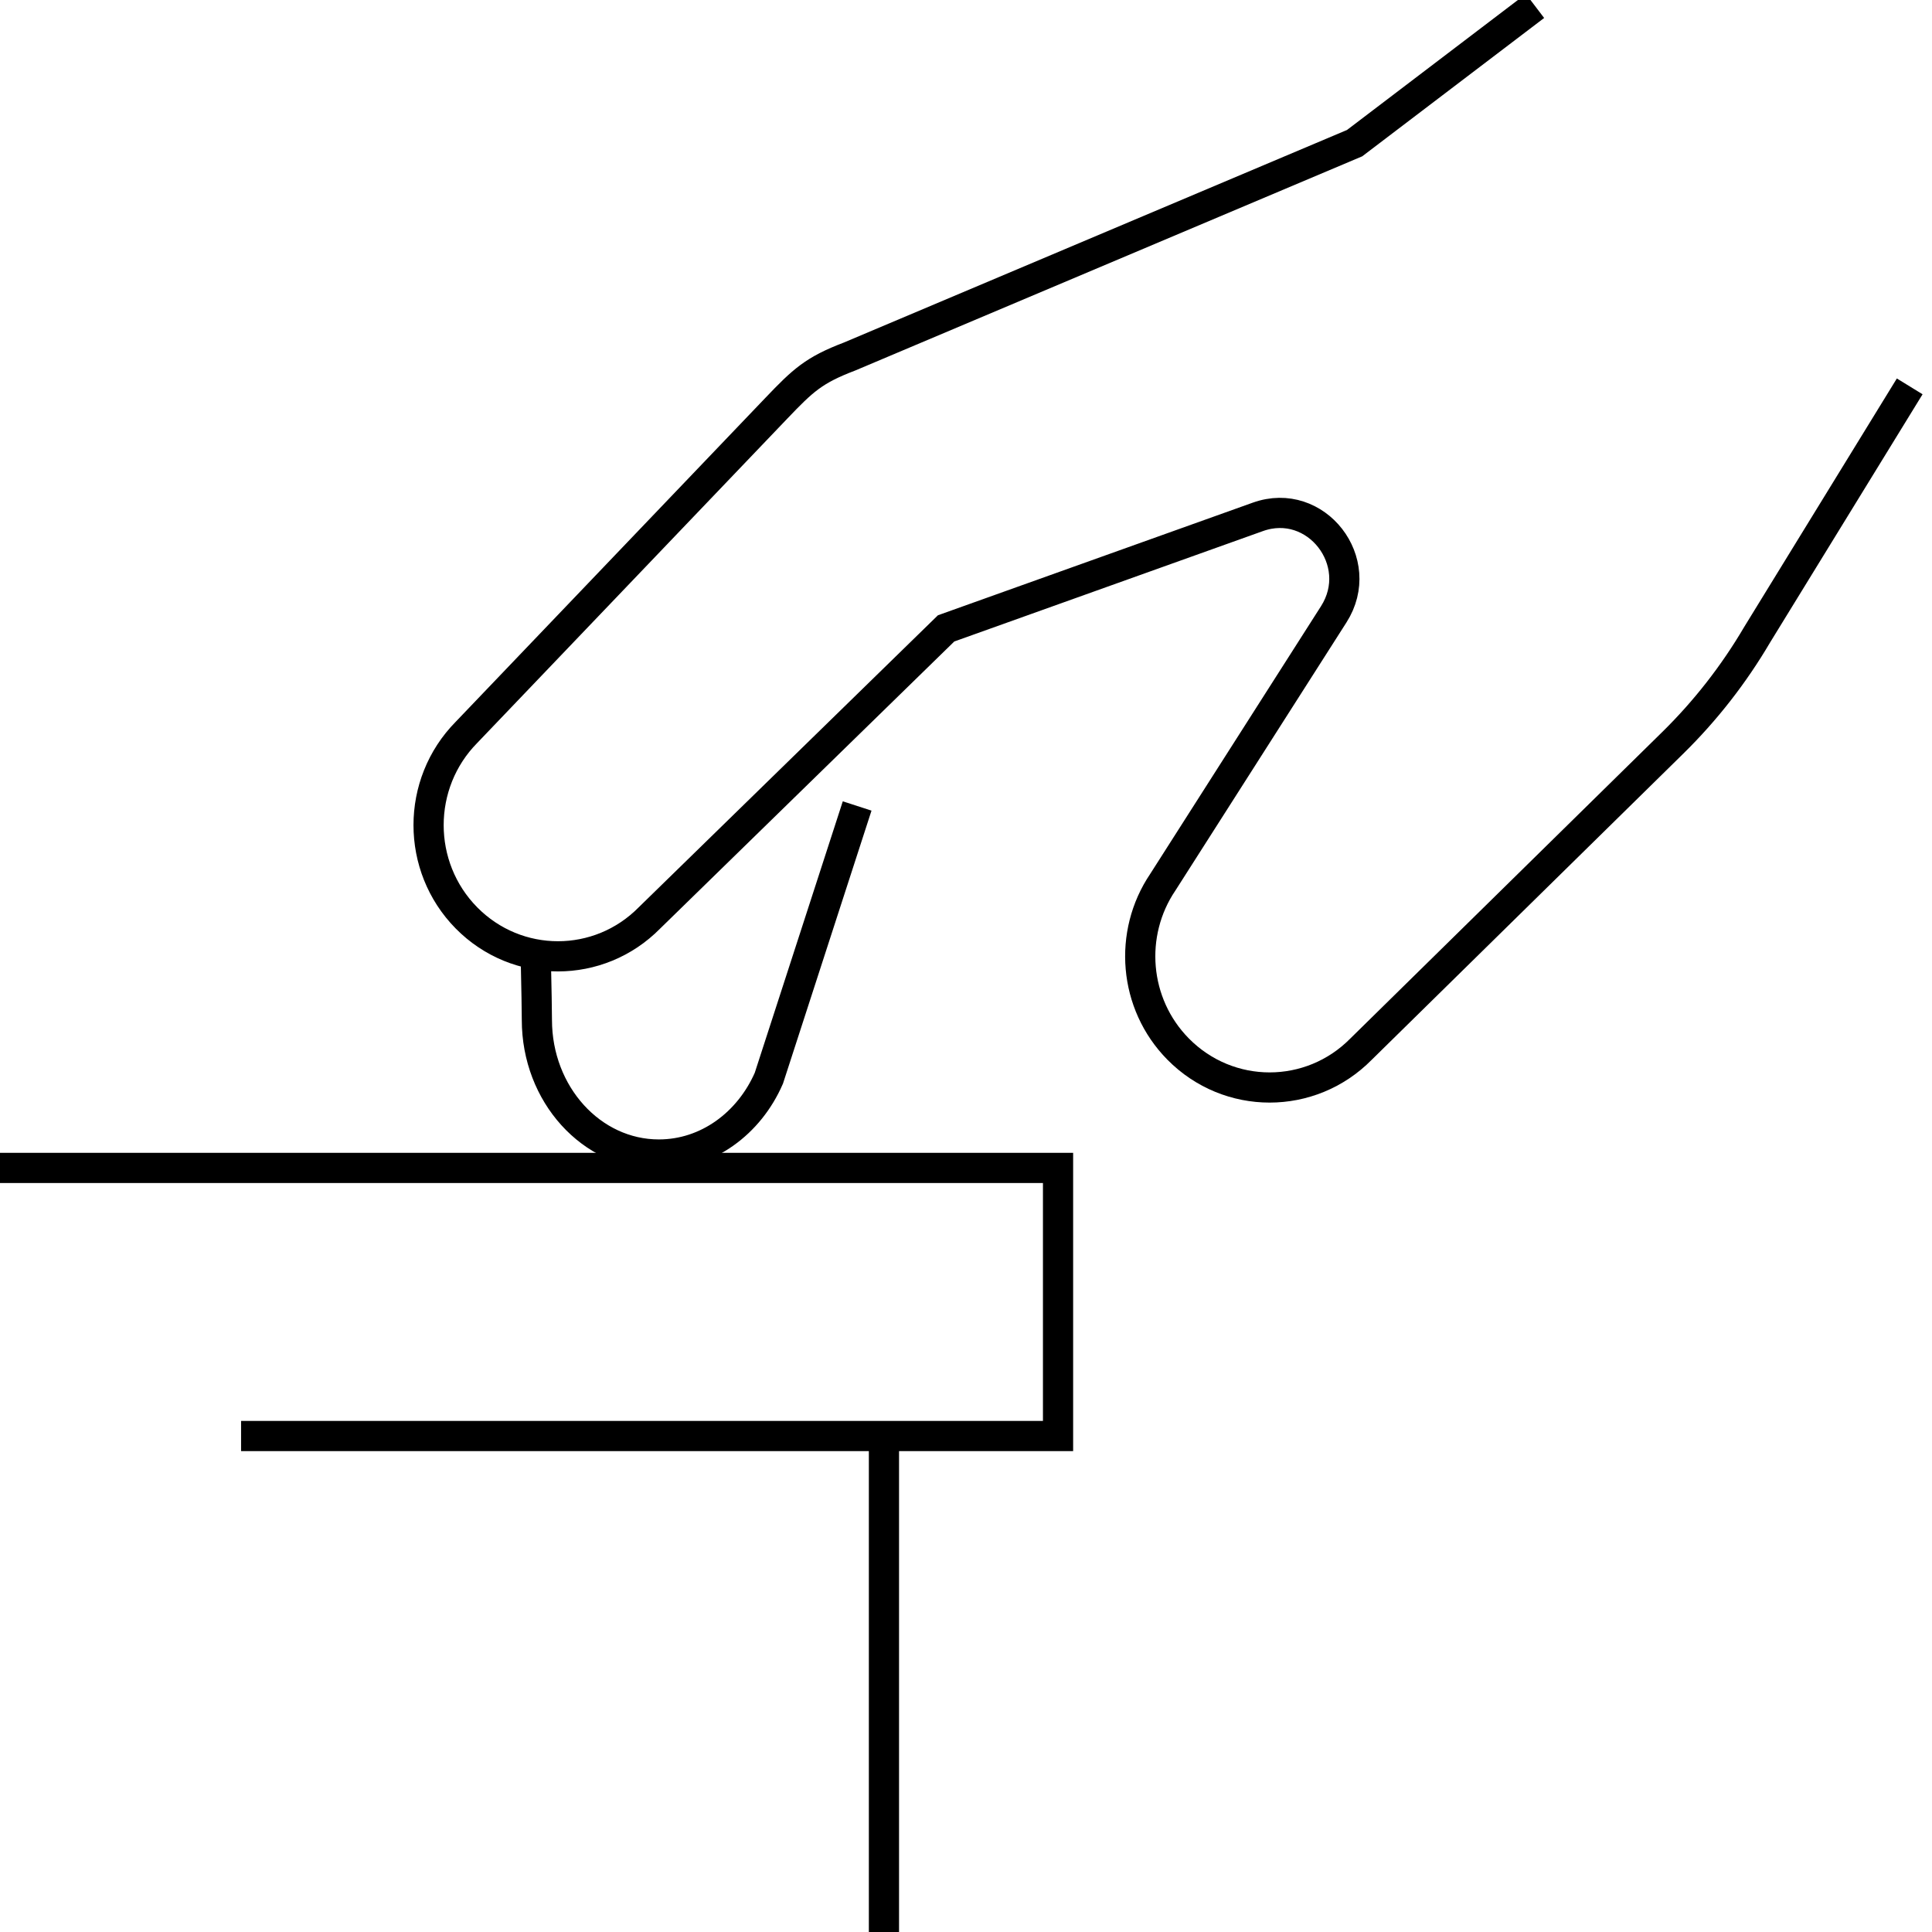
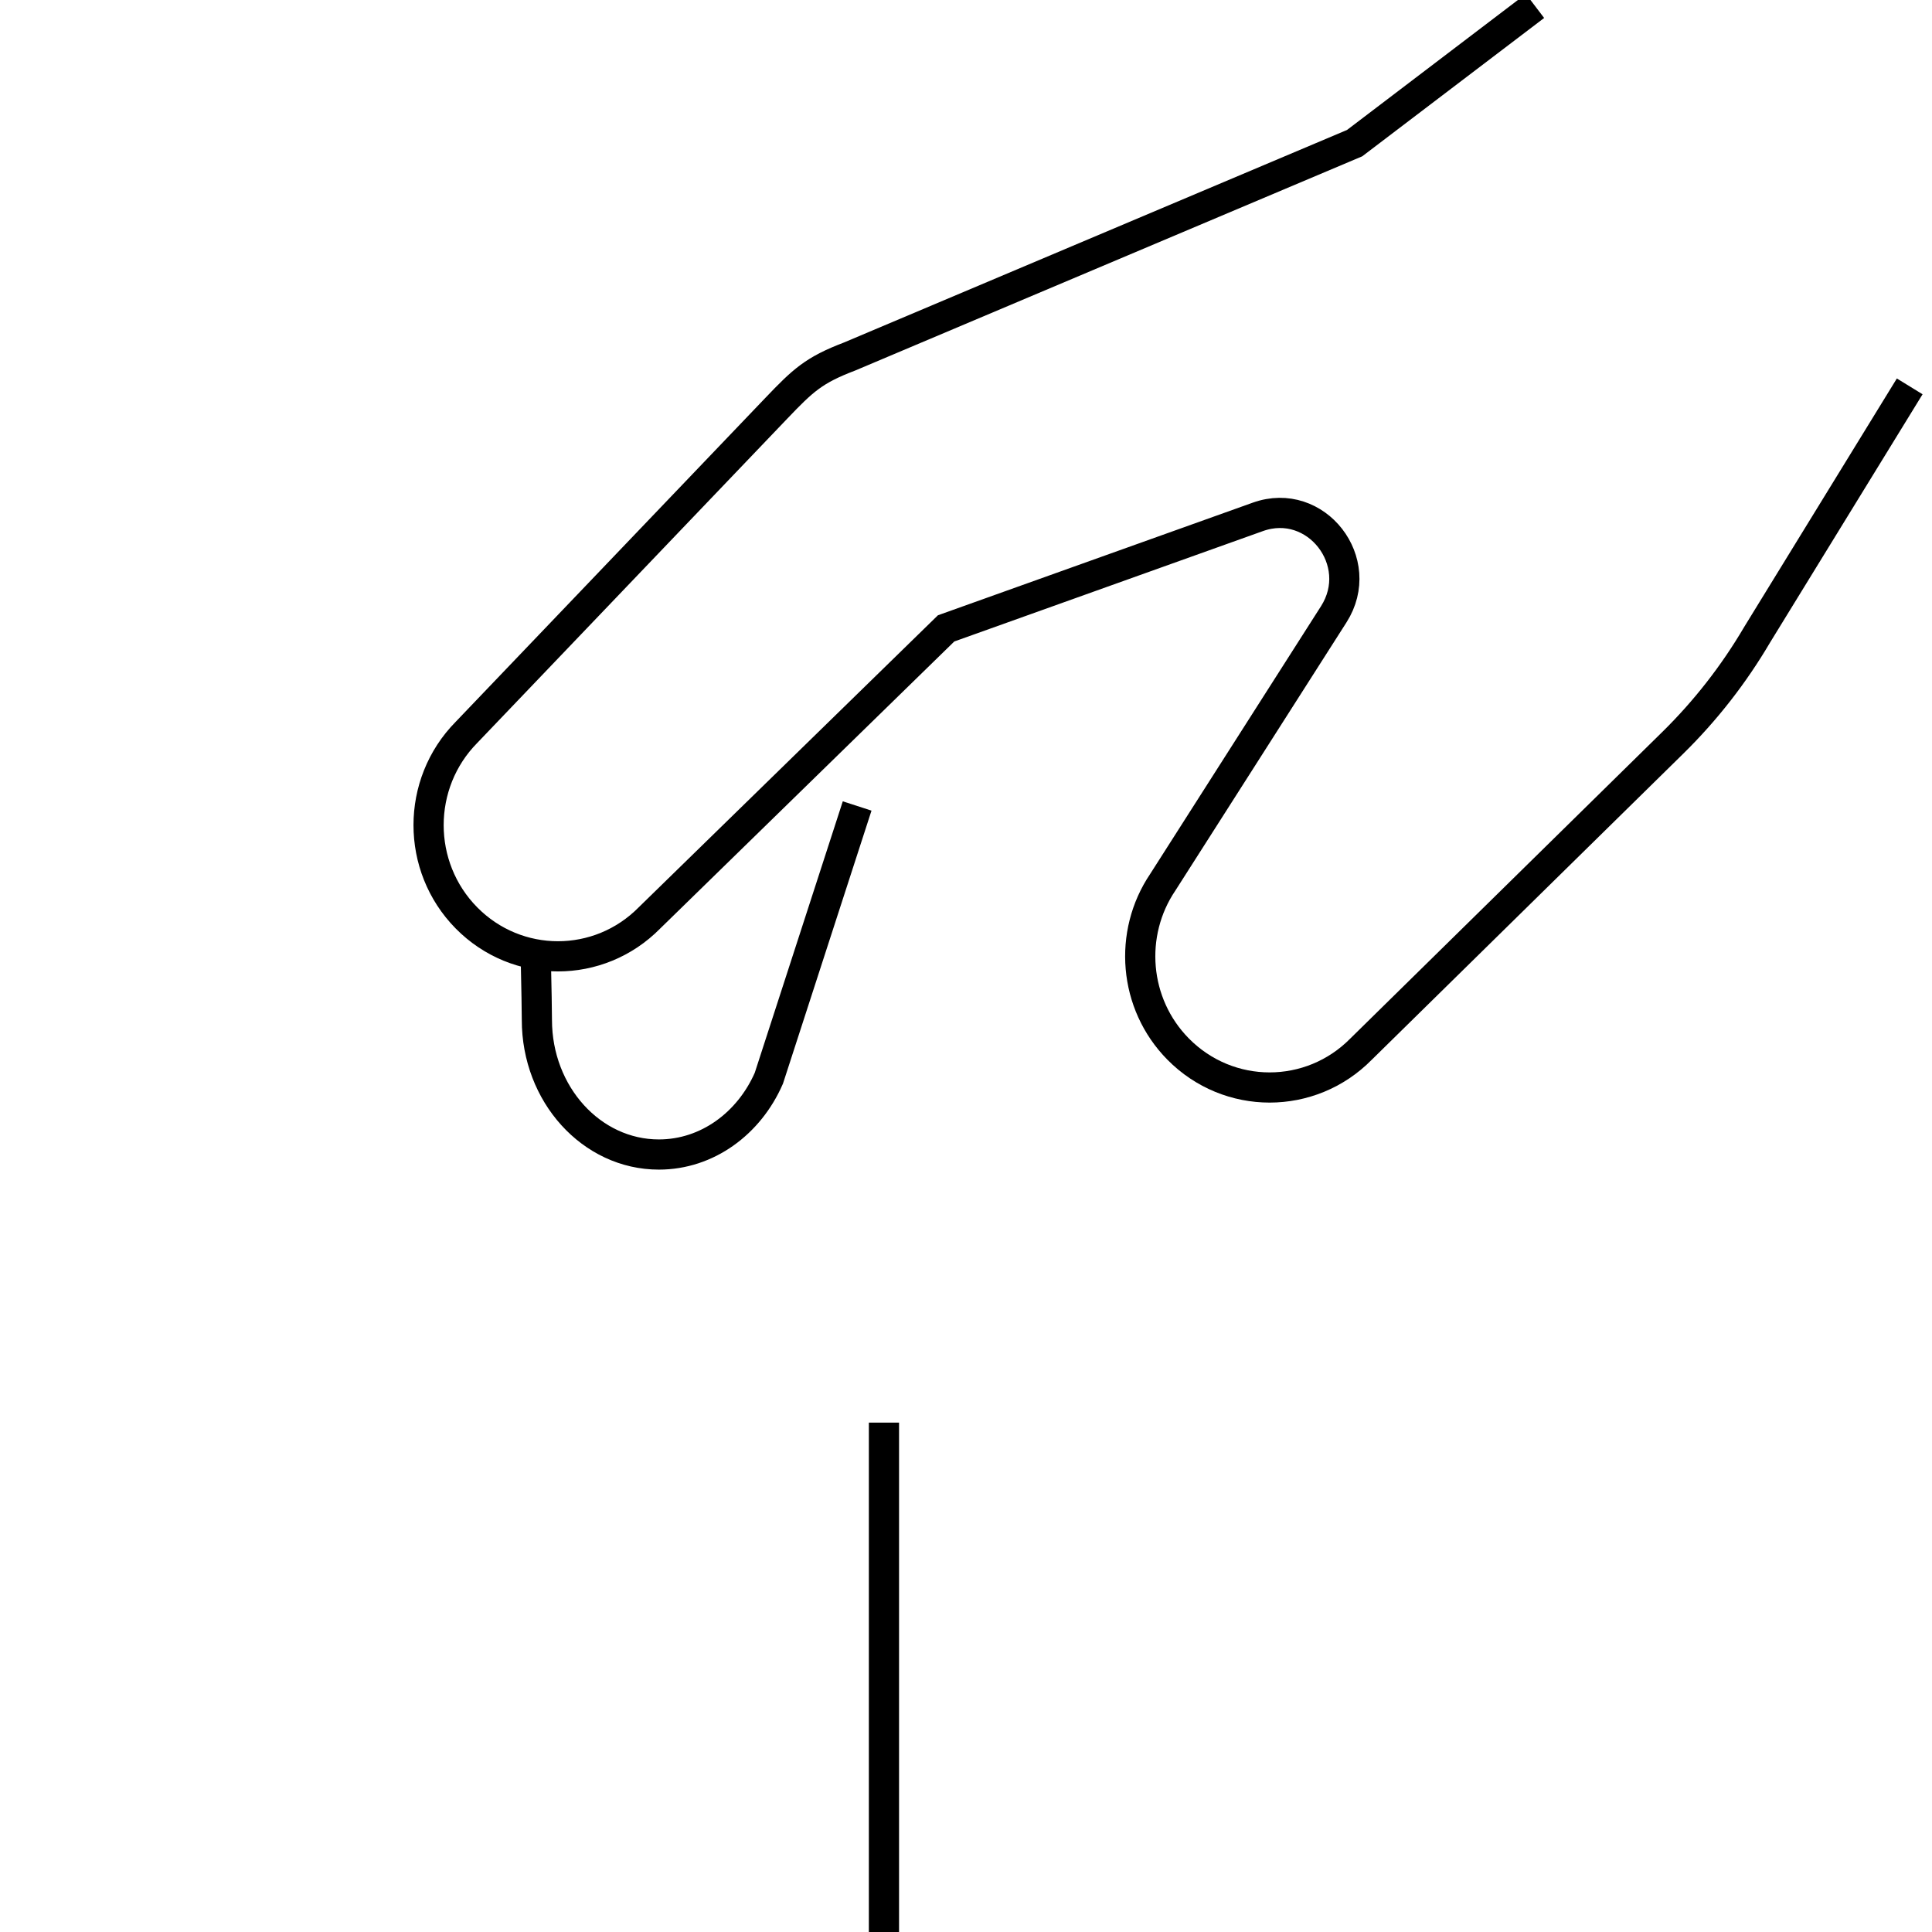
<svg xmlns="http://www.w3.org/2000/svg" width="64px" height="64px" viewBox="0 0 64 64" version="1.1">
  <title>touch</title>
  <g id="touch" stroke="none" stroke-width="1" fill="none" fill-rule="evenodd">
    <g id="Group" transform="translate(0, 0.5)" stroke="#000000">
      <path d="M50.451,0 L44.873,4.242 L28.141,11.311 C26.953,11.763 26.597,12.103 25.714,13.027 L15.452,23.761 C13.779,25.458 13.779,28.21 15.452,29.907 C17.126,31.604 19.84,31.604 21.514,29.907 L31.341,20.316 L41.668,16.622 C43.596,15.932 45.291,18.112 44.181,19.851 L38.517,28.728 C37.375,30.42 37.545,32.749 39.027,34.252 C40.701,35.949 43.415,35.949 45.088,34.252 L55.413,24.107 C56.497,23.042 57.438,21.836 58.211,20.52 L63,12.725" id="Path" stroke-linecap="square" />
      <path d="M28.394,26.199 L25.469,35.219 C24.816,36.713 23.43,37.745 21.826,37.745 C19.594,37.745 17.785,35.749 17.785,33.287 C17.785,33.025 17.772,32.291 17.746,31.084" id="Path" />
-       <polyline id="Path" points="-3.04004181e-17 38.189 35.049 38.189 35.049 47.07 7.986 47.07" />
      <line x1="29.282" y1="46.626" x2="29.282" y2="63.5" id="Path" />
    </g>
  </g>
</svg>